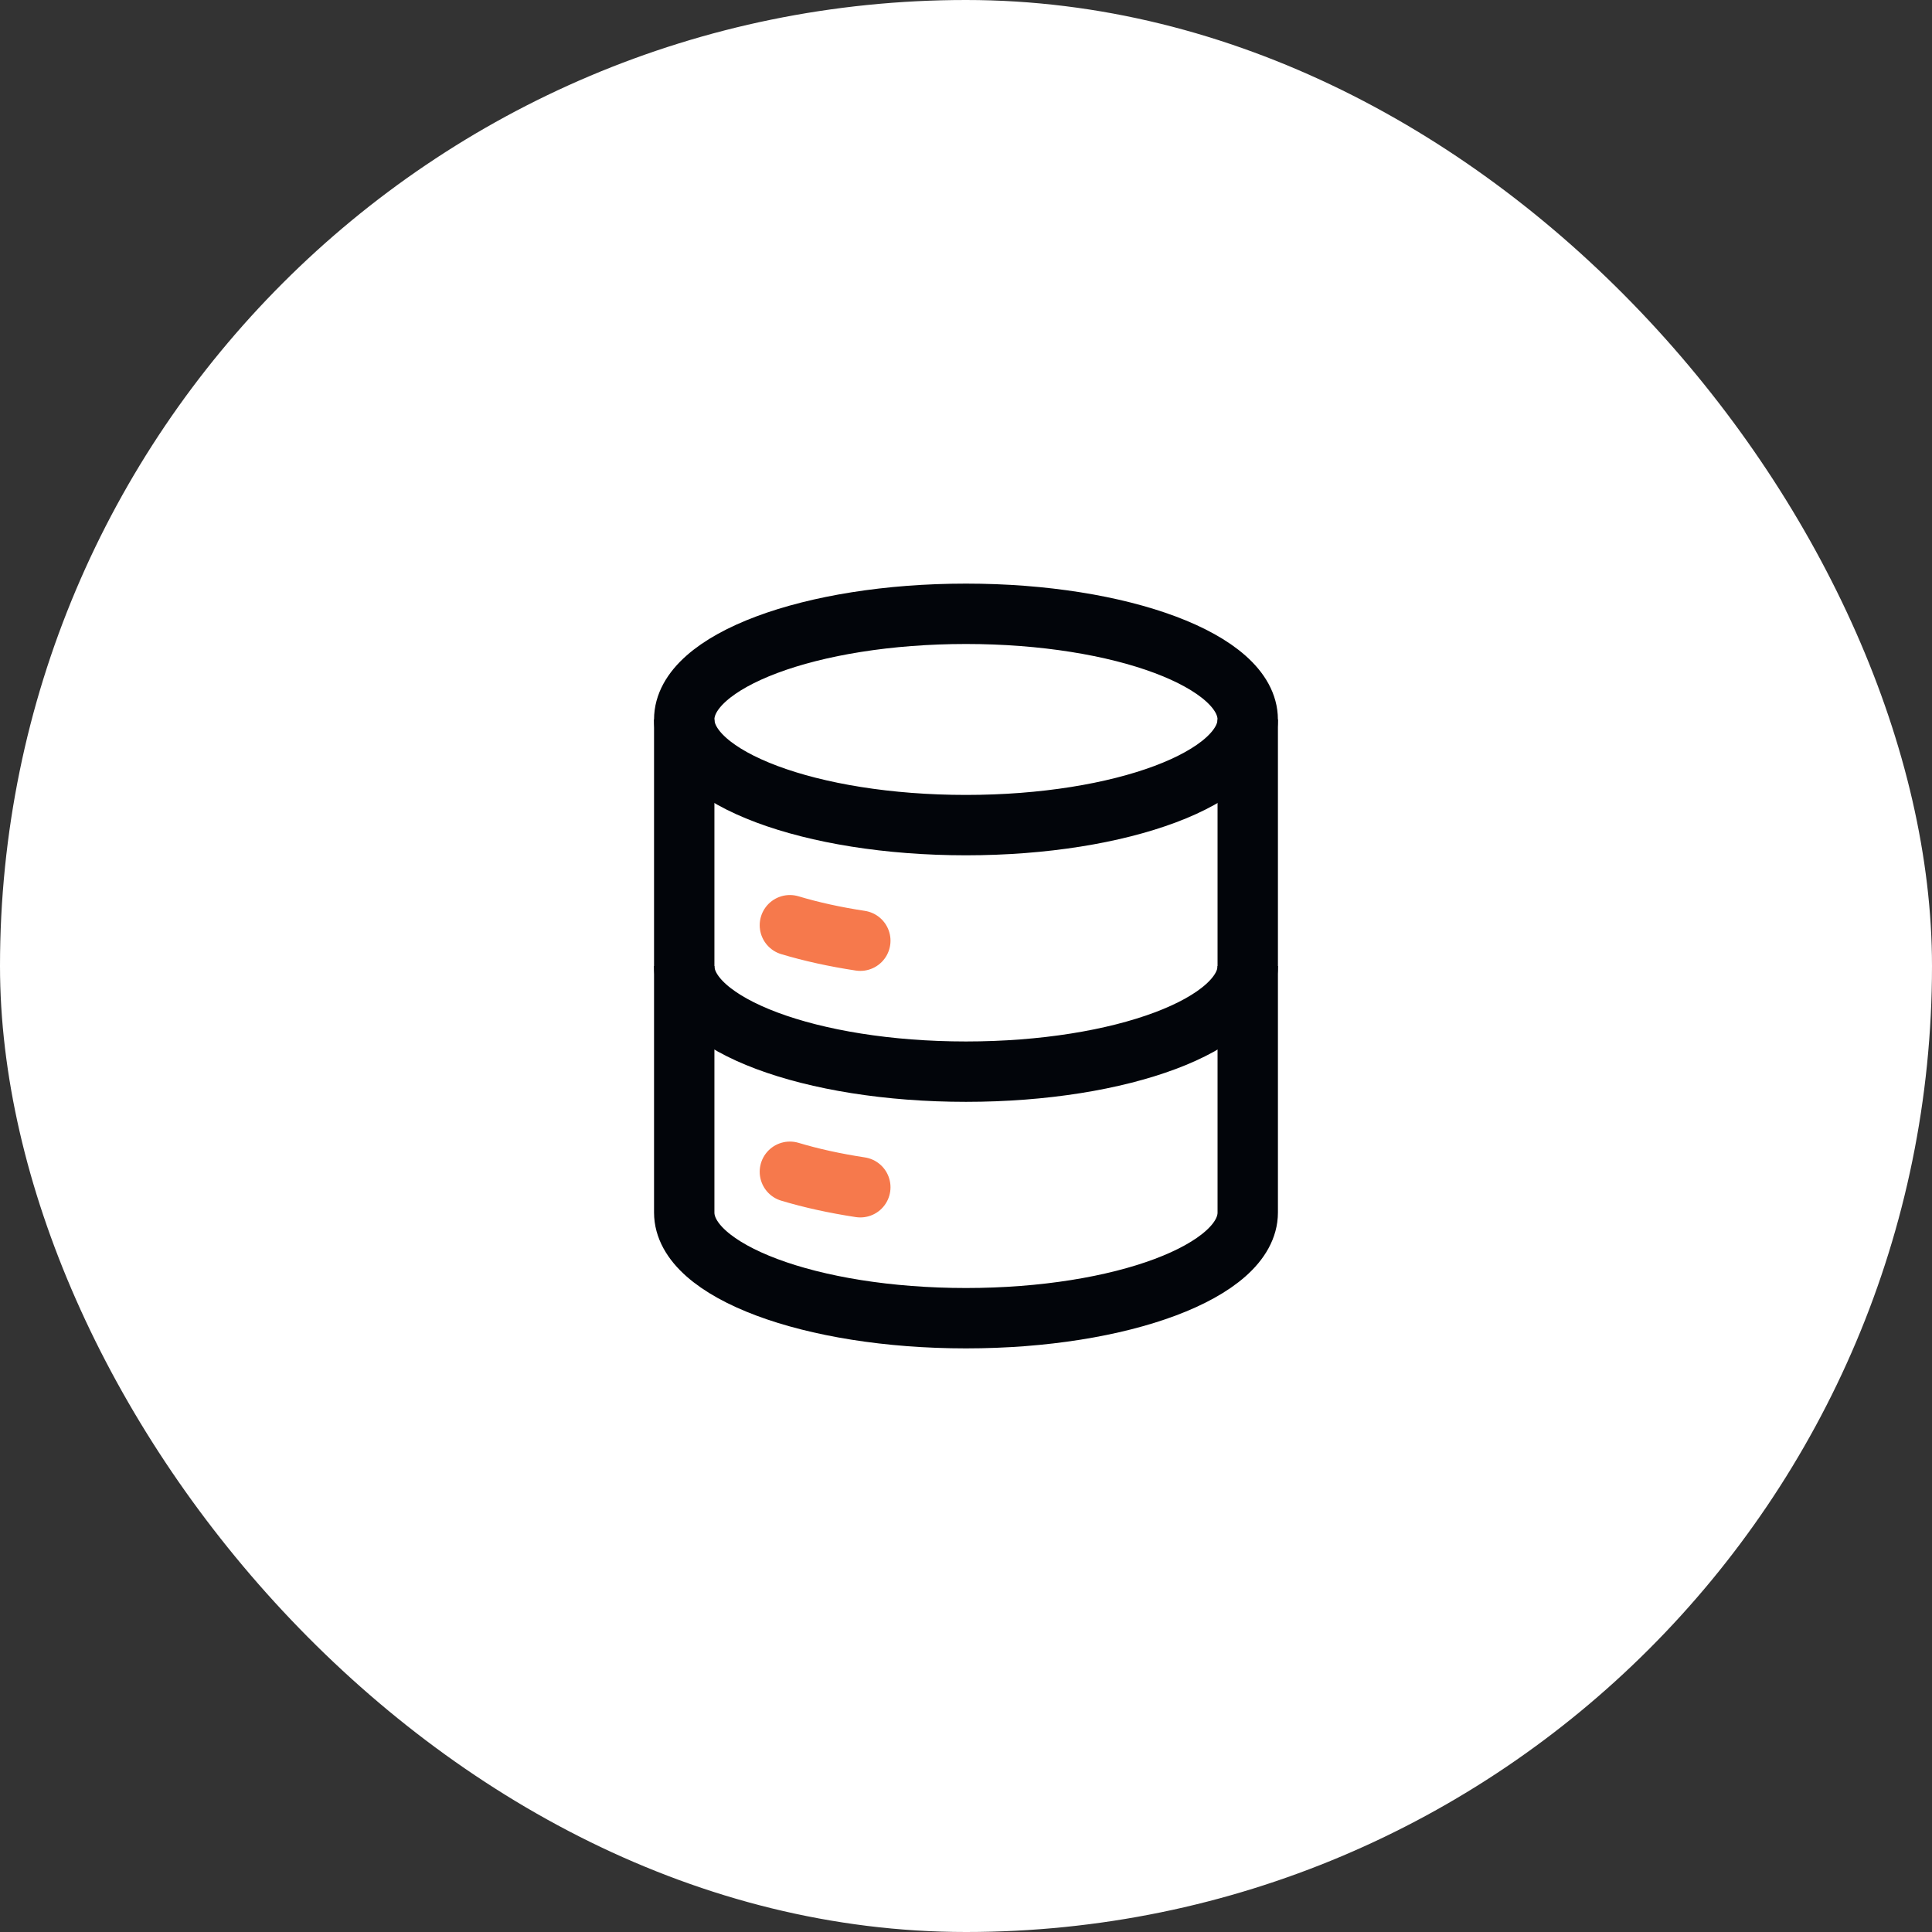
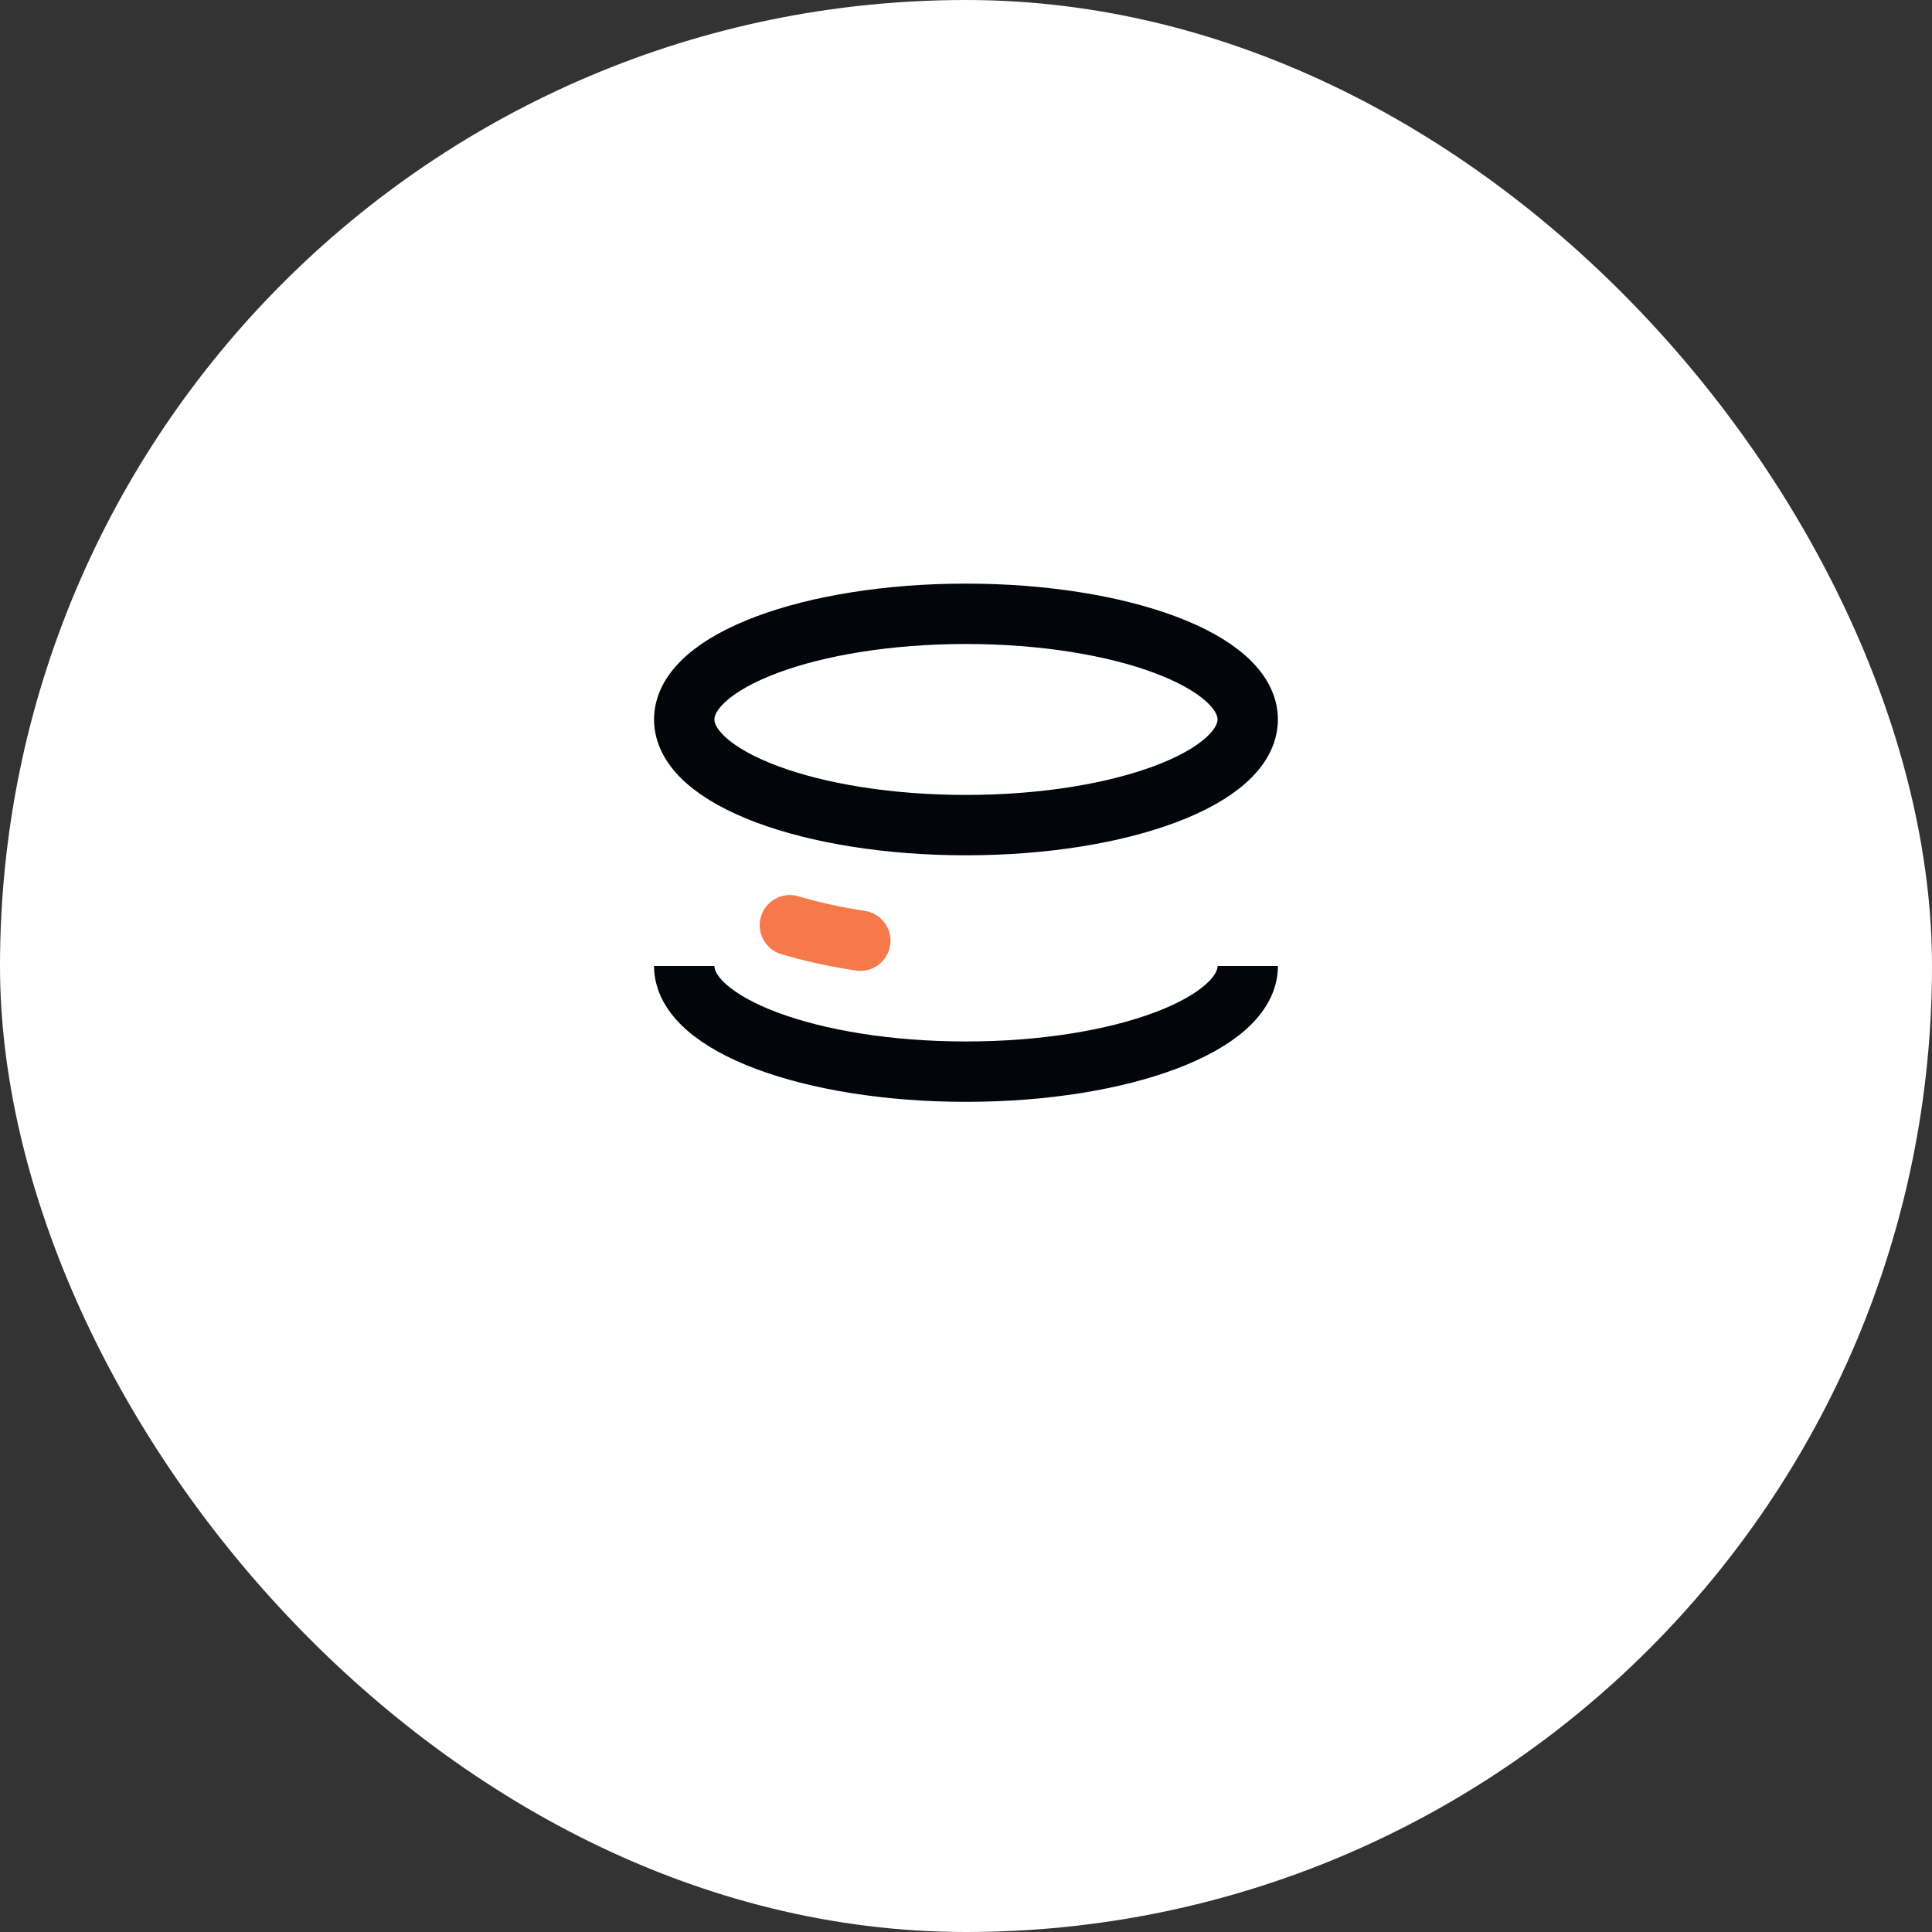
<svg xmlns="http://www.w3.org/2000/svg" width="64" height="64" viewBox="0 0 64 64" fill="none">
  <rect x="0" y="0" width="64" height="64" fill="#333333" stroke="none" />
  <rect width="64" height="64" rx="32" fill="white" />
  <ellipse cx="31.999" cy="23.833" rx="9.333" ry="3.5" stroke="#02050A" stroke-width="2" />
  <path d="M26.166 30.649C26.868 30.86 27.653 31.034 28.499 31.162" stroke="#F6794C" stroke-width="2" stroke-linecap="round" />
  <path d="M41.333 32C41.333 33.933 37.154 35.5 31.999 35.5C26.845 35.5 22.666 33.933 22.666 32" stroke="#02050A" stroke-width="2" />
-   <path d="M26.166 38.816C26.868 39.027 27.653 39.2 28.499 39.329" stroke="#F6794C" stroke-width="2" stroke-linecap="round" />
-   <path d="M41.333 23.833V40.167C41.333 42.1 37.154 43.667 31.999 43.667C26.845 43.667 22.666 42.1 22.666 40.167V23.833" stroke="#02050A" stroke-width="2" />
</svg>